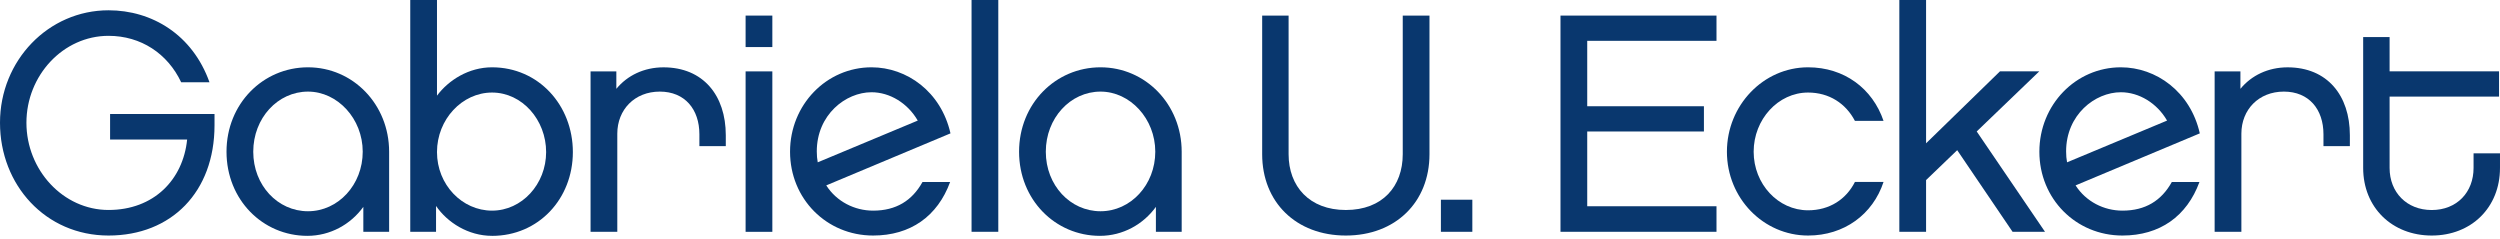
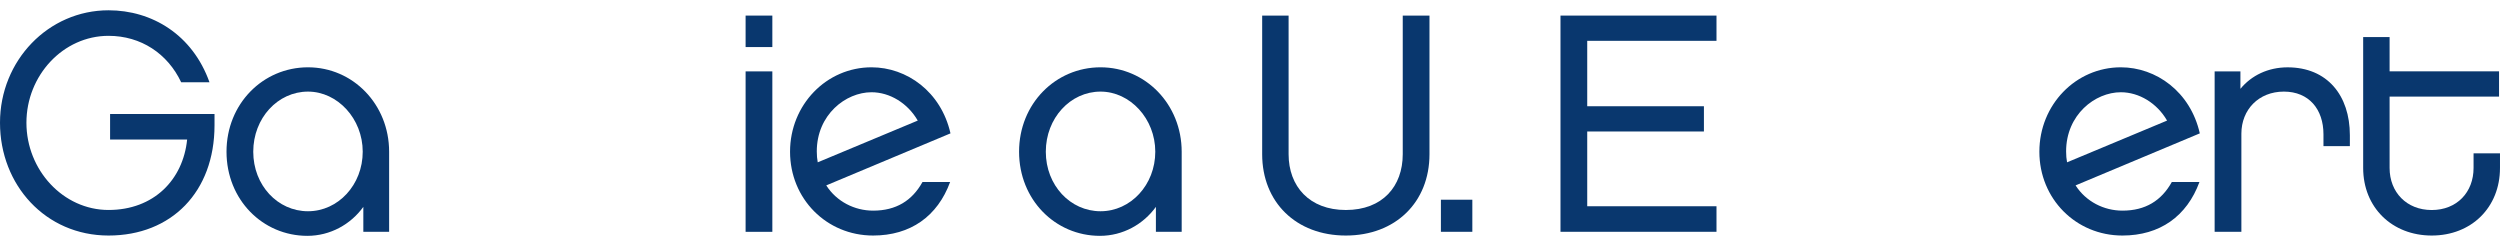
<svg xmlns="http://www.w3.org/2000/svg" width="303" height="29" viewBox="0 0 303 29" fill="none">
  <path d="M26 13.822V15.18C26 23.26 20.777 28.547 13.153 28.547C5.528 28.547 0 22.43 0 14.877C0 7.324 5.871 1.247 13.153 1.247C18.412 1.247 23.329 4.192 25.389 9.97H21.958C20.319 6.497 17.079 4.343 13.153 4.343C7.662 4.343 3.203 9.139 3.203 14.877C3.203 20.615 7.662 25.448 13.153 25.448C18.643 25.448 22.186 21.784 22.681 16.914H13.343V13.818H26V13.822Z" fill="#09376E" />
  <path d="M47.162 28.093H44.036V25.072C42.513 27.186 40.032 28.584 37.25 28.584C31.837 28.584 27.453 24.204 27.453 18.389C27.453 12.574 31.875 8.158 37.328 8.158C42.781 8.158 47.162 12.652 47.162 18.389V28.093ZM37.328 11.102C33.67 11.102 30.694 14.312 30.694 18.389C30.694 22.467 33.666 25.603 37.328 25.603C40.989 25.603 43.962 22.393 43.962 18.389C43.962 14.386 40.911 11.102 37.328 11.102Z" fill="#09376E" />
-   <path d="M59.635 28.584C56.737 28.584 54.222 26.961 52.848 24.961V28.093H49.723V0H52.963V11.593C54.375 9.704 56.815 8.158 59.635 8.158C65.278 8.158 69.431 12.766 69.431 18.43C69.431 24.093 65.274 28.587 59.635 28.587V28.584ZM59.635 11.216C56.014 11.216 52.963 14.463 52.963 18.43C52.963 22.396 56.014 25.529 59.635 25.529C63.255 25.529 66.191 22.319 66.191 18.43C66.191 14.541 63.293 11.216 59.635 11.216Z" fill="#09376E" />
-   <path d="M87.969 17.71H84.766V16.275C84.766 13.253 83.012 11.102 79.965 11.102C76.917 11.102 74.817 13.29 74.817 16.201V28.097H71.576V8.652H74.701V10.766C76.035 9.143 78.058 8.161 80.419 8.161C85.221 8.161 87.966 11.559 87.966 16.393V17.714L87.969 17.71Z" fill="#09376E" />
  <path d="M93.608 5.704H90.367V1.889H93.608V5.704ZM93.608 28.097H90.367V8.652H93.608V28.097Z" fill="#09376E" />
  <path d="M115.157 22.053C113.634 26.208 110.356 28.547 105.819 28.547C100.175 28.547 95.754 24.09 95.754 18.389C95.754 12.689 100.175 8.158 105.629 8.158C109.897 8.158 114.054 11.102 115.198 16.164L100.142 22.47C101.4 24.433 103.572 25.529 105.822 25.529C108.605 25.529 110.549 24.322 111.808 22.056H115.164L115.157 22.053ZM99.11 19.673L111.231 14.615C110.013 12.501 107.838 11.18 105.629 11.18C102.503 11.18 98.995 13.899 98.995 18.352C98.995 18.843 99.032 19.26 99.11 19.673Z" fill="#09376E" />
-   <path d="M120.993 28.093H117.752V0H120.993V28.093Z" fill="#09376E" />
  <path d="M143.22 28.093H140.095V25.072C138.571 27.186 136.091 28.584 133.308 28.584C127.896 28.584 123.512 24.204 123.512 18.389C123.512 12.574 127.933 8.158 133.386 8.158C138.84 8.158 143.22 12.652 143.22 18.389V28.093ZM133.386 11.102C129.728 11.102 126.752 14.312 126.752 18.389C126.752 22.467 129.725 25.603 133.386 25.603C137.048 25.603 140.02 22.393 140.02 18.389C140.02 14.386 136.97 11.102 133.386 11.102Z" fill="#09376E" />
  <path d="M163.114 25.452C167.573 25.452 170.013 22.581 170.013 18.692V1.889H173.253V18.692C173.253 24.507 169.137 28.547 163.114 28.547C157.091 28.547 152.975 24.507 152.975 18.692V1.889H156.178V18.692C156.178 22.581 158.692 25.452 163.117 25.452H163.114Z" fill="#09376E" />
  <path d="M178.447 28.094H174.637V24.205H178.447V28.094Z" fill="#09376E" />
  <path d="M208.039 1.889V4.948H192.372V12.877H206.515V15.936H192.372V24.998H208.039V28.093H189.131V1.889H208.039Z" fill="#09376E" />
-   <path d="M219.137 28.547C213.724 28.547 209.303 24.016 209.303 18.389C209.303 12.763 213.724 8.158 219.137 8.158C223.521 8.158 226.952 10.726 228.285 14.652H224.817C223.711 12.537 221.692 11.216 219.137 11.216C215.516 11.216 212.543 14.463 212.543 18.389C212.543 22.315 215.516 25.488 219.137 25.488C221.729 25.488 223.748 24.167 224.817 22.053H228.285C226.989 25.979 223.521 28.547 219.137 28.547Z" fill="#09376E" />
-   <path d="M247.848 28.093H243.922L237.213 18.201L233.44 21.825V28.093H230.199V0H233.44V17.368L242.398 8.645H247.163L239.578 15.932L247.851 28.09L247.848 28.093Z" fill="#09376E" />
  <path d="M266.575 22.053C265.052 26.208 261.774 28.547 257.237 28.547C251.593 28.547 247.172 24.09 247.172 18.389C247.172 12.689 251.593 8.158 257.047 8.158C261.315 8.158 265.472 11.102 266.616 16.164L251.56 22.47C252.818 24.433 254.99 25.529 257.24 25.529C260.023 25.529 261.967 24.322 263.226 22.056H266.582L266.575 22.053ZM250.528 19.673L262.649 14.615C261.431 12.501 259.256 11.18 257.047 11.18C253.921 11.18 250.413 13.899 250.413 18.352C250.413 18.843 250.45 19.26 250.528 19.673Z" fill="#09376E" />
  <path d="M284.807 17.71H281.604V16.275C281.604 13.253 279.85 11.102 276.802 11.102C273.755 11.102 271.655 13.29 271.655 16.201V28.097H268.414V8.652H271.539V10.766C272.873 9.143 274.895 8.161 277.257 8.161C282.059 8.161 284.804 11.559 284.804 16.393V17.714L284.807 17.71Z" fill="#09376E" />
  <path d="M302.999 20.352C302.999 25.149 299.531 28.547 294.726 28.547C289.921 28.547 286.416 25.149 286.416 20.352V4.494H289.619V8.648H302.884V11.707H289.619V20.356C289.619 23.3 291.679 25.455 294.726 25.455C297.774 25.455 299.796 23.303 299.796 20.356V18.581H302.999V20.356V20.352Z" fill="#09376E" />
</svg>